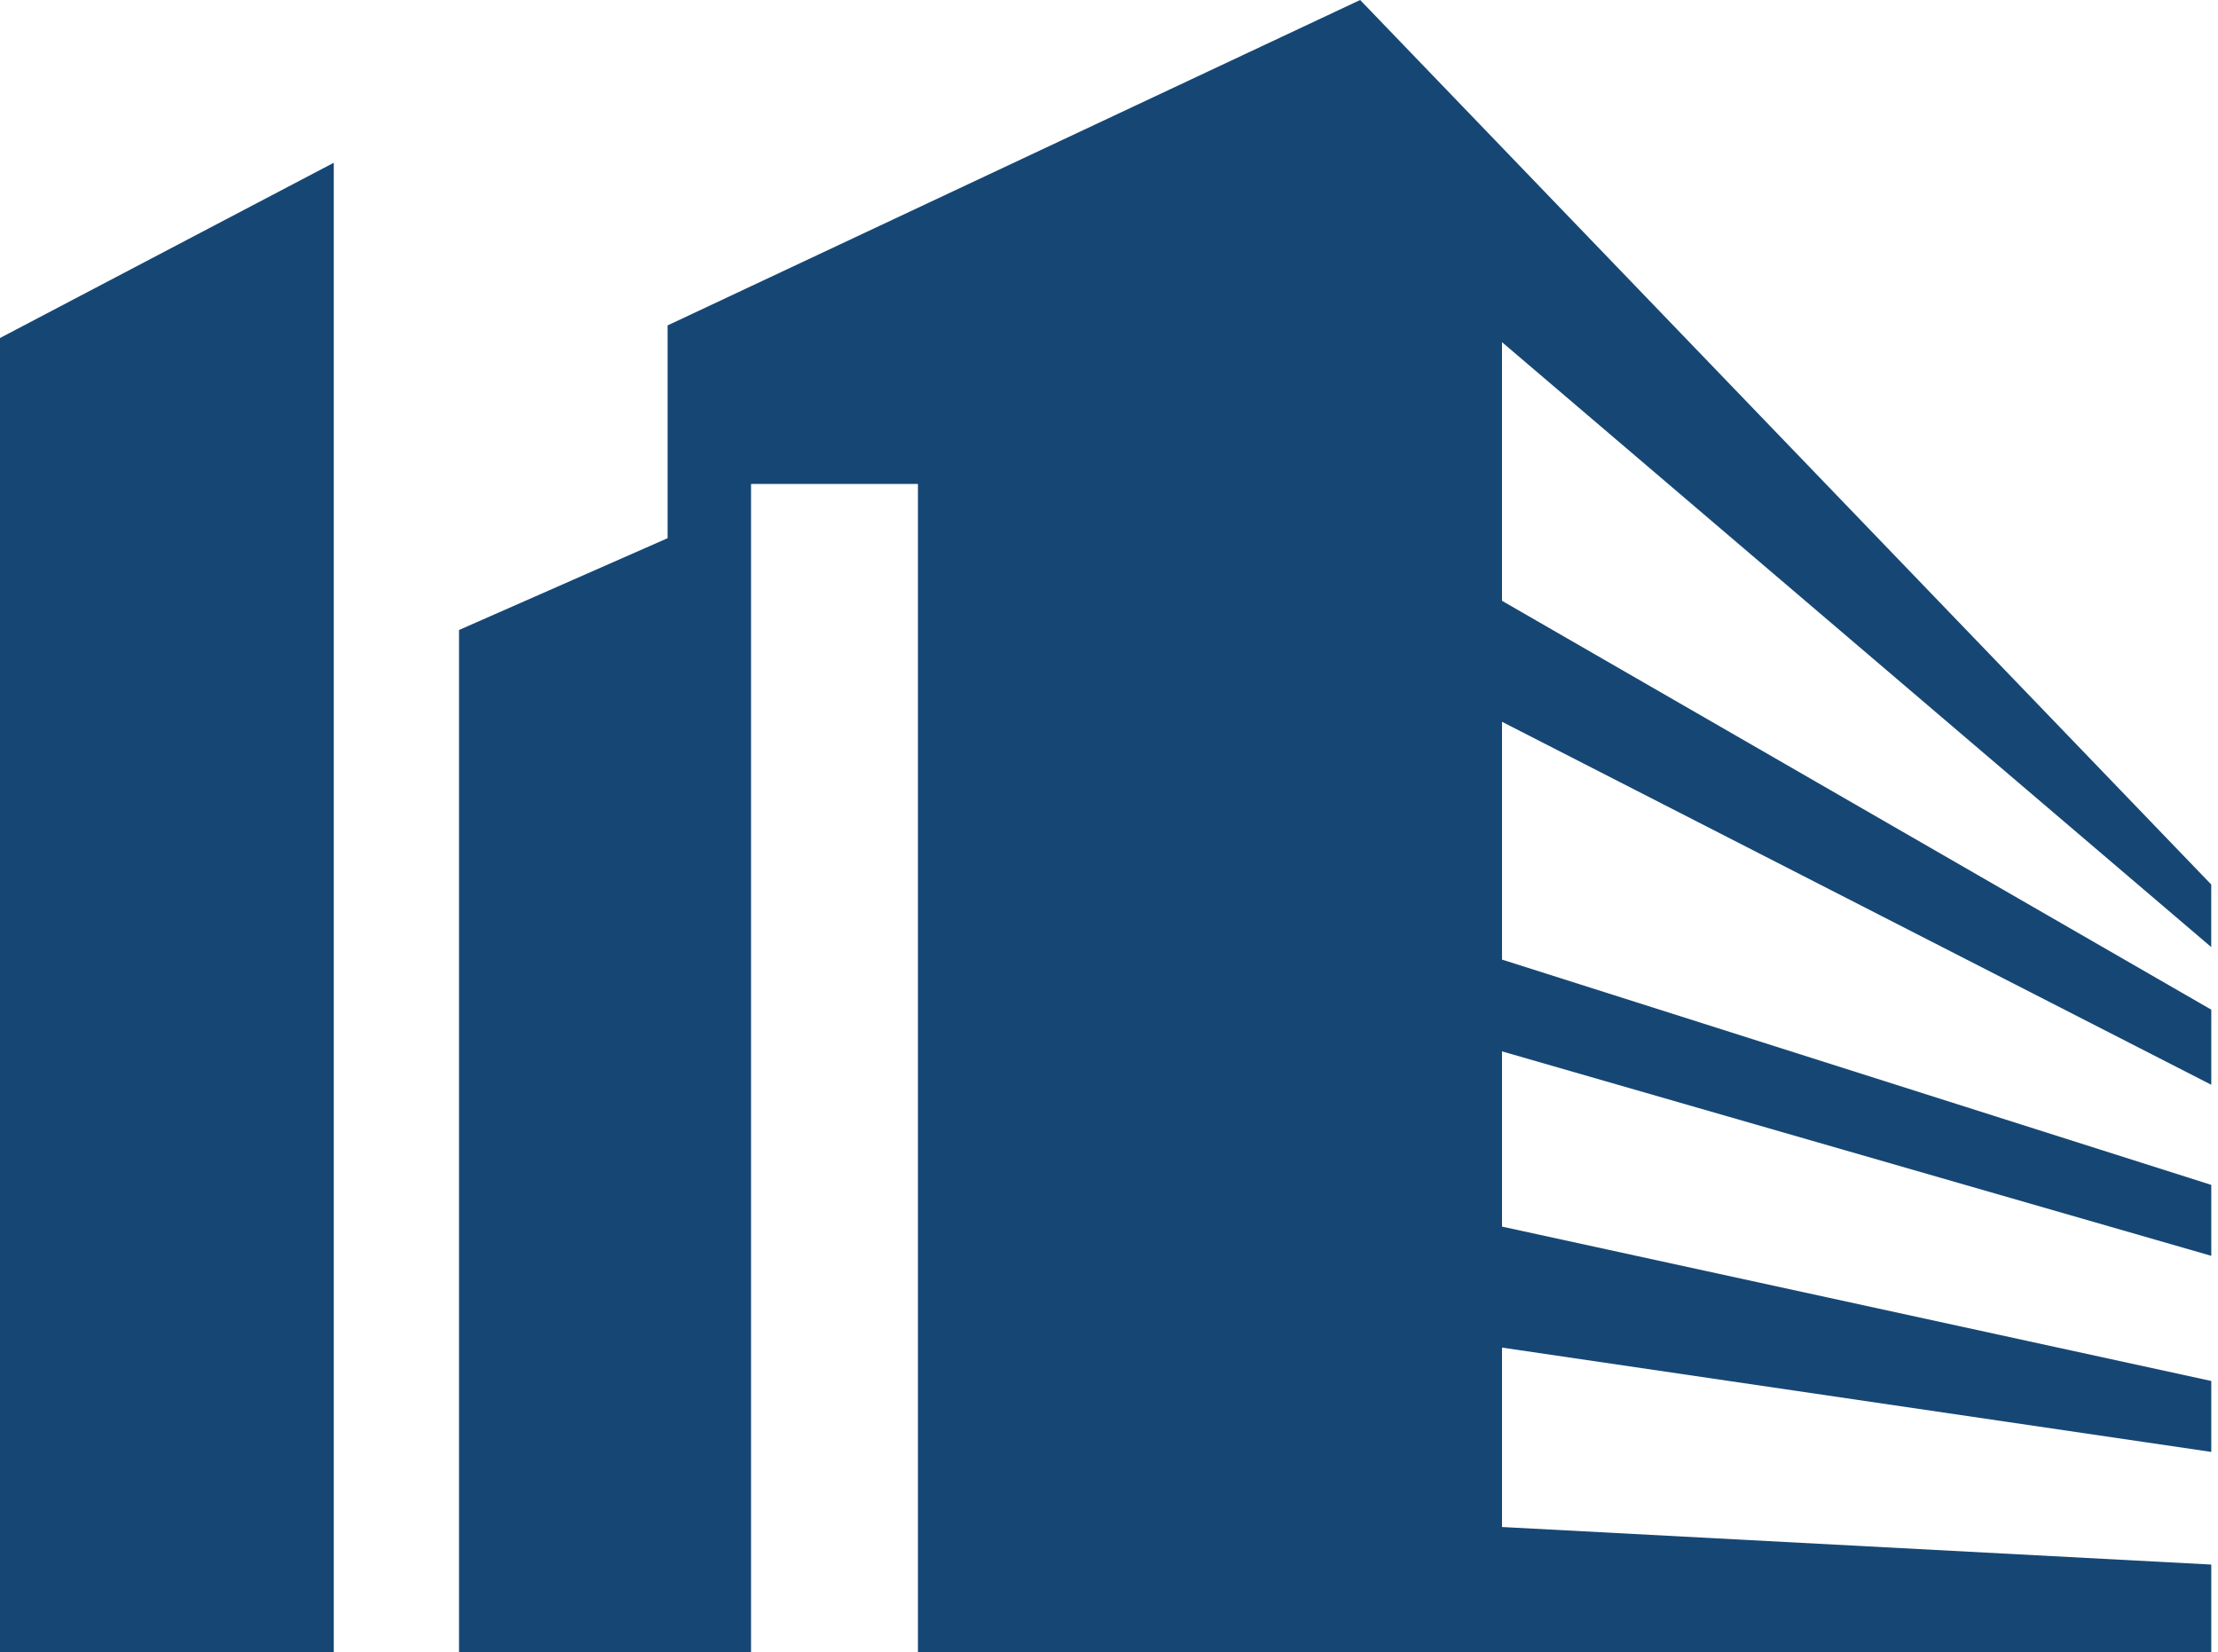
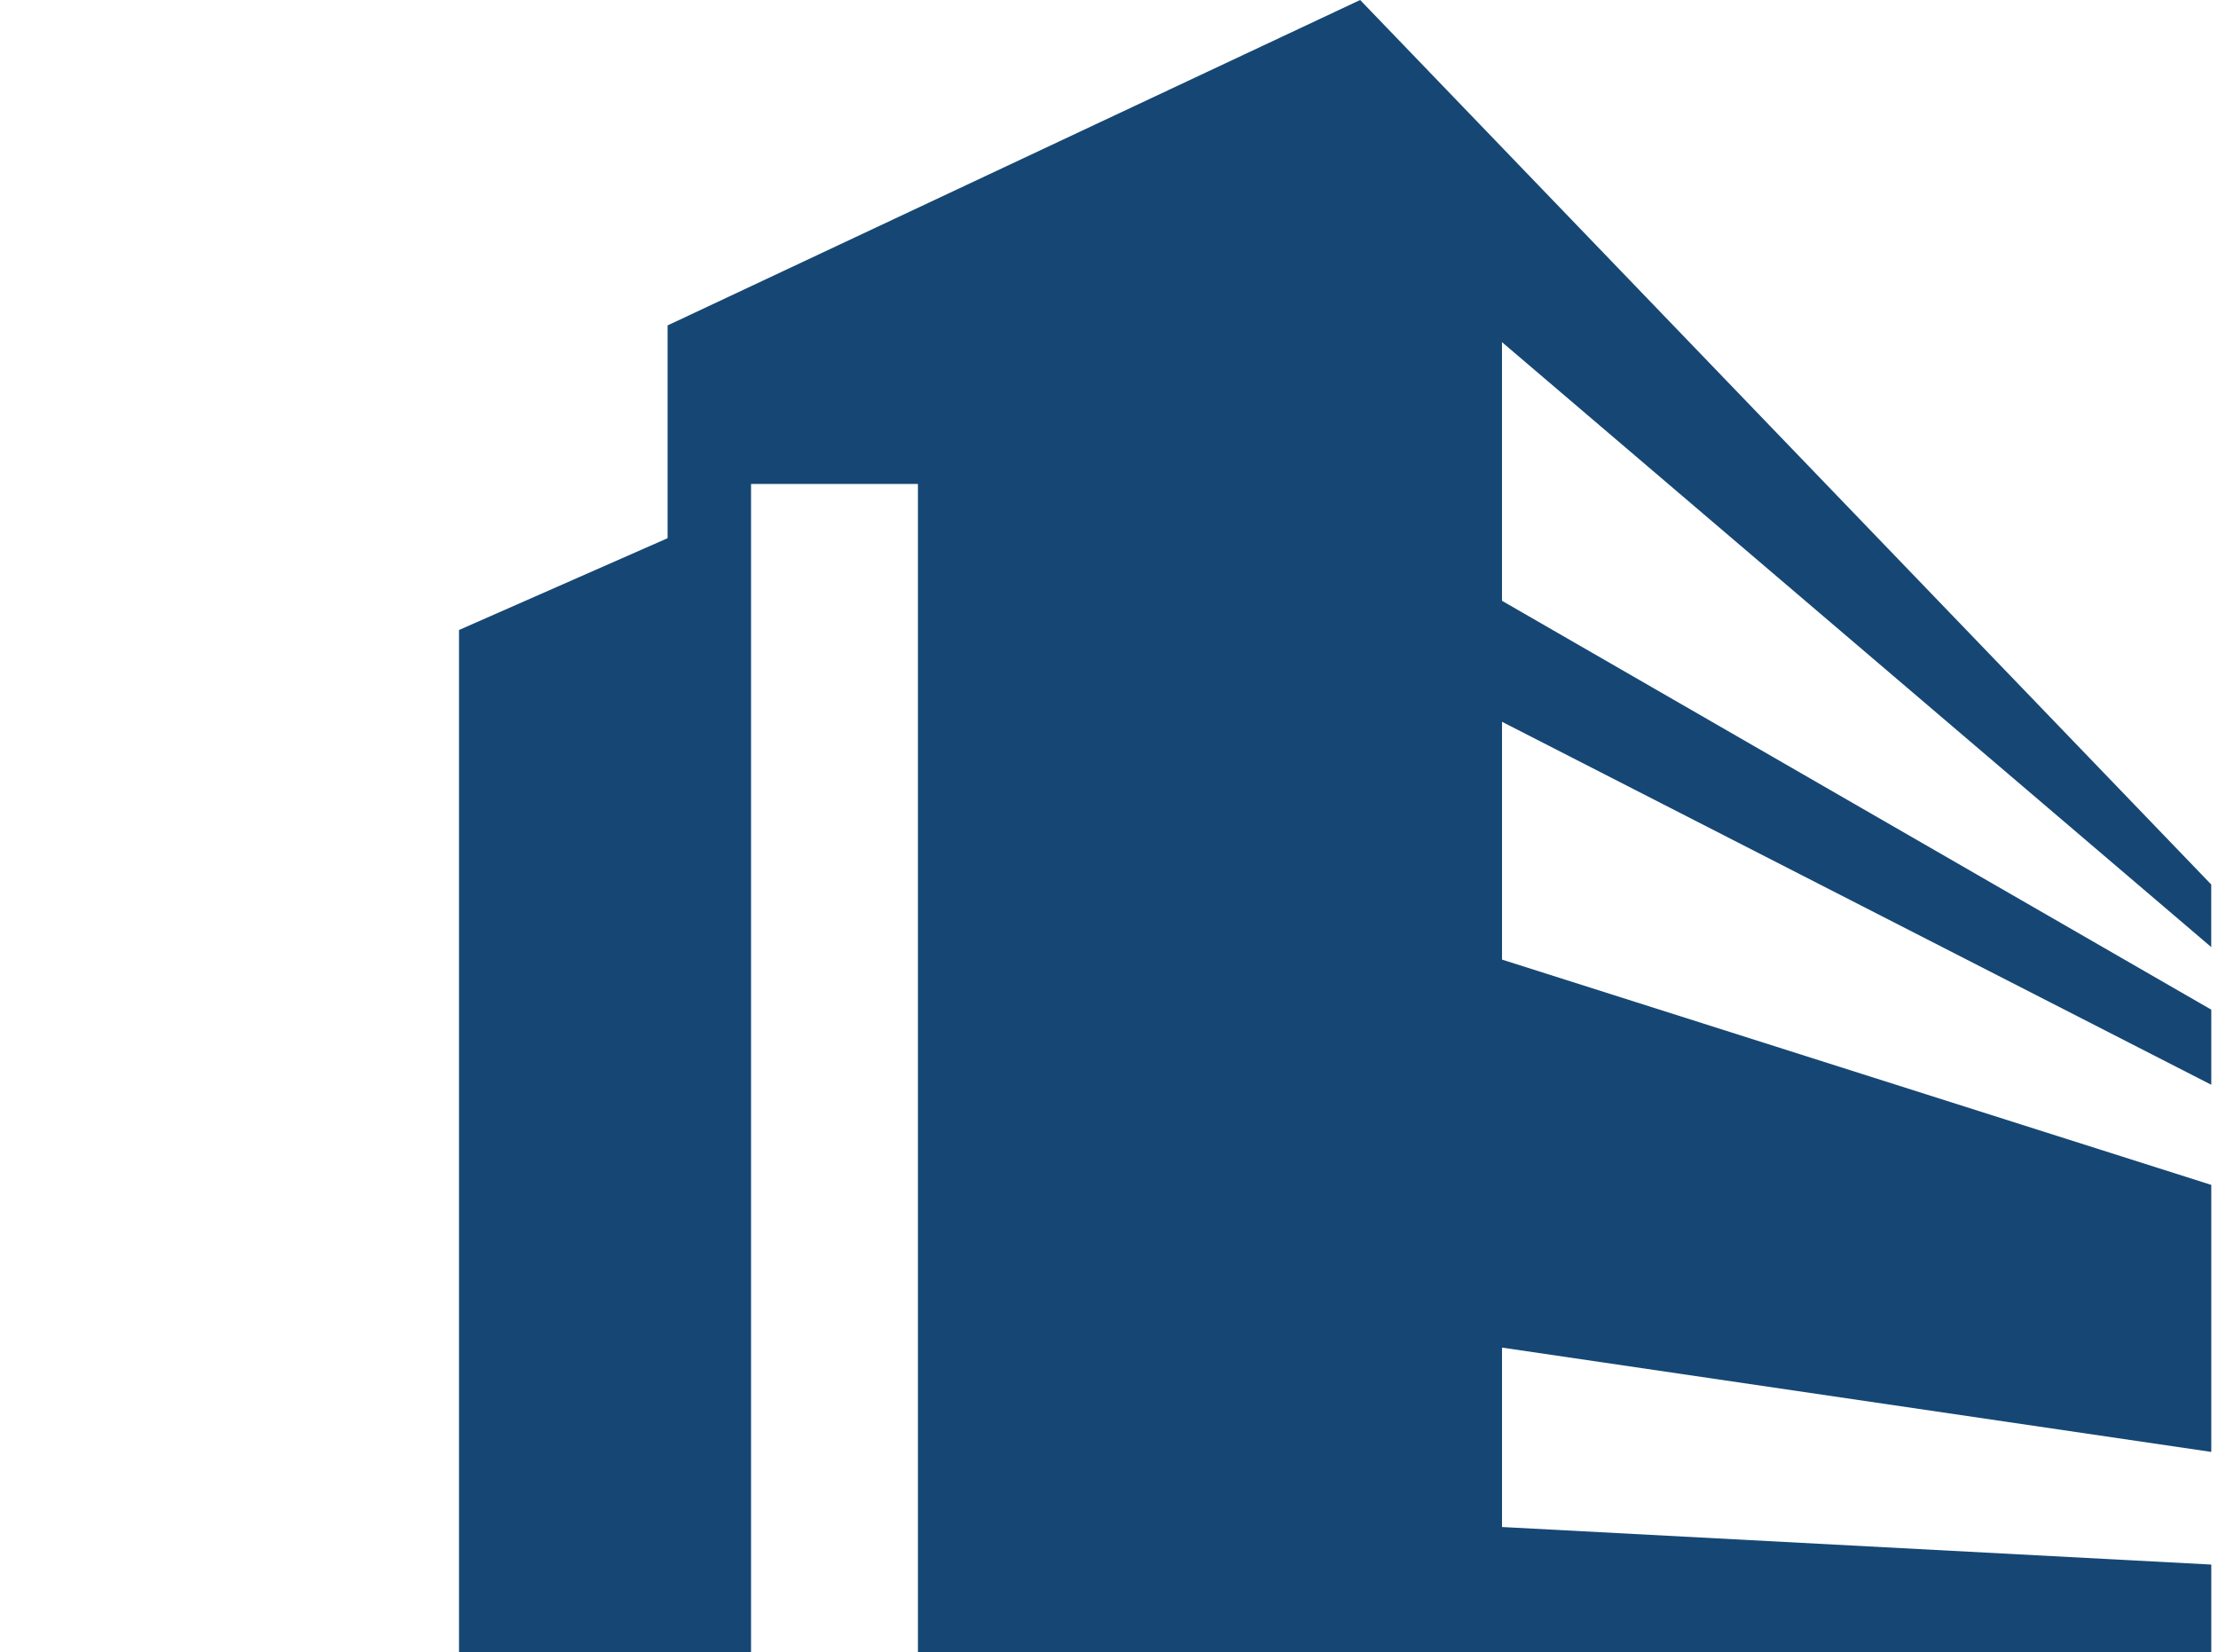
<svg xmlns="http://www.w3.org/2000/svg" width="98" height="73" viewBox="0 0 98 73" fill="none">
-   <path d="M0 72.999H14.747V7.191L0 14.934V72.999Z" fill="#164774" />
-   <path d="M66.364 26.545V15.117L97.701 41.845V39.08L60.097 0L29.497 14.378V23.779L20.281 27.835V72.998H33.184V21.383H40.558V72.998H97.703V69.127L66.365 67.468V59.541L97.703 64.15V61.016L66.365 54.195V46.453L97.703 55.486V52.352L66.365 42.398V31.891L97.703 47.928V44.61L66.364 26.545Z" fill="#164774" />
+   <path d="M66.364 26.545V15.117L97.701 41.845V39.08L60.097 0L29.497 14.378V23.779L20.281 27.835V72.998H33.184V21.383H40.558V72.998H97.703V69.127L66.365 67.468V59.541L97.703 64.15V61.016V46.453L97.703 55.486V52.352L66.365 42.398V31.891L97.703 47.928V44.61L66.364 26.545Z" fill="#164774" />
</svg>